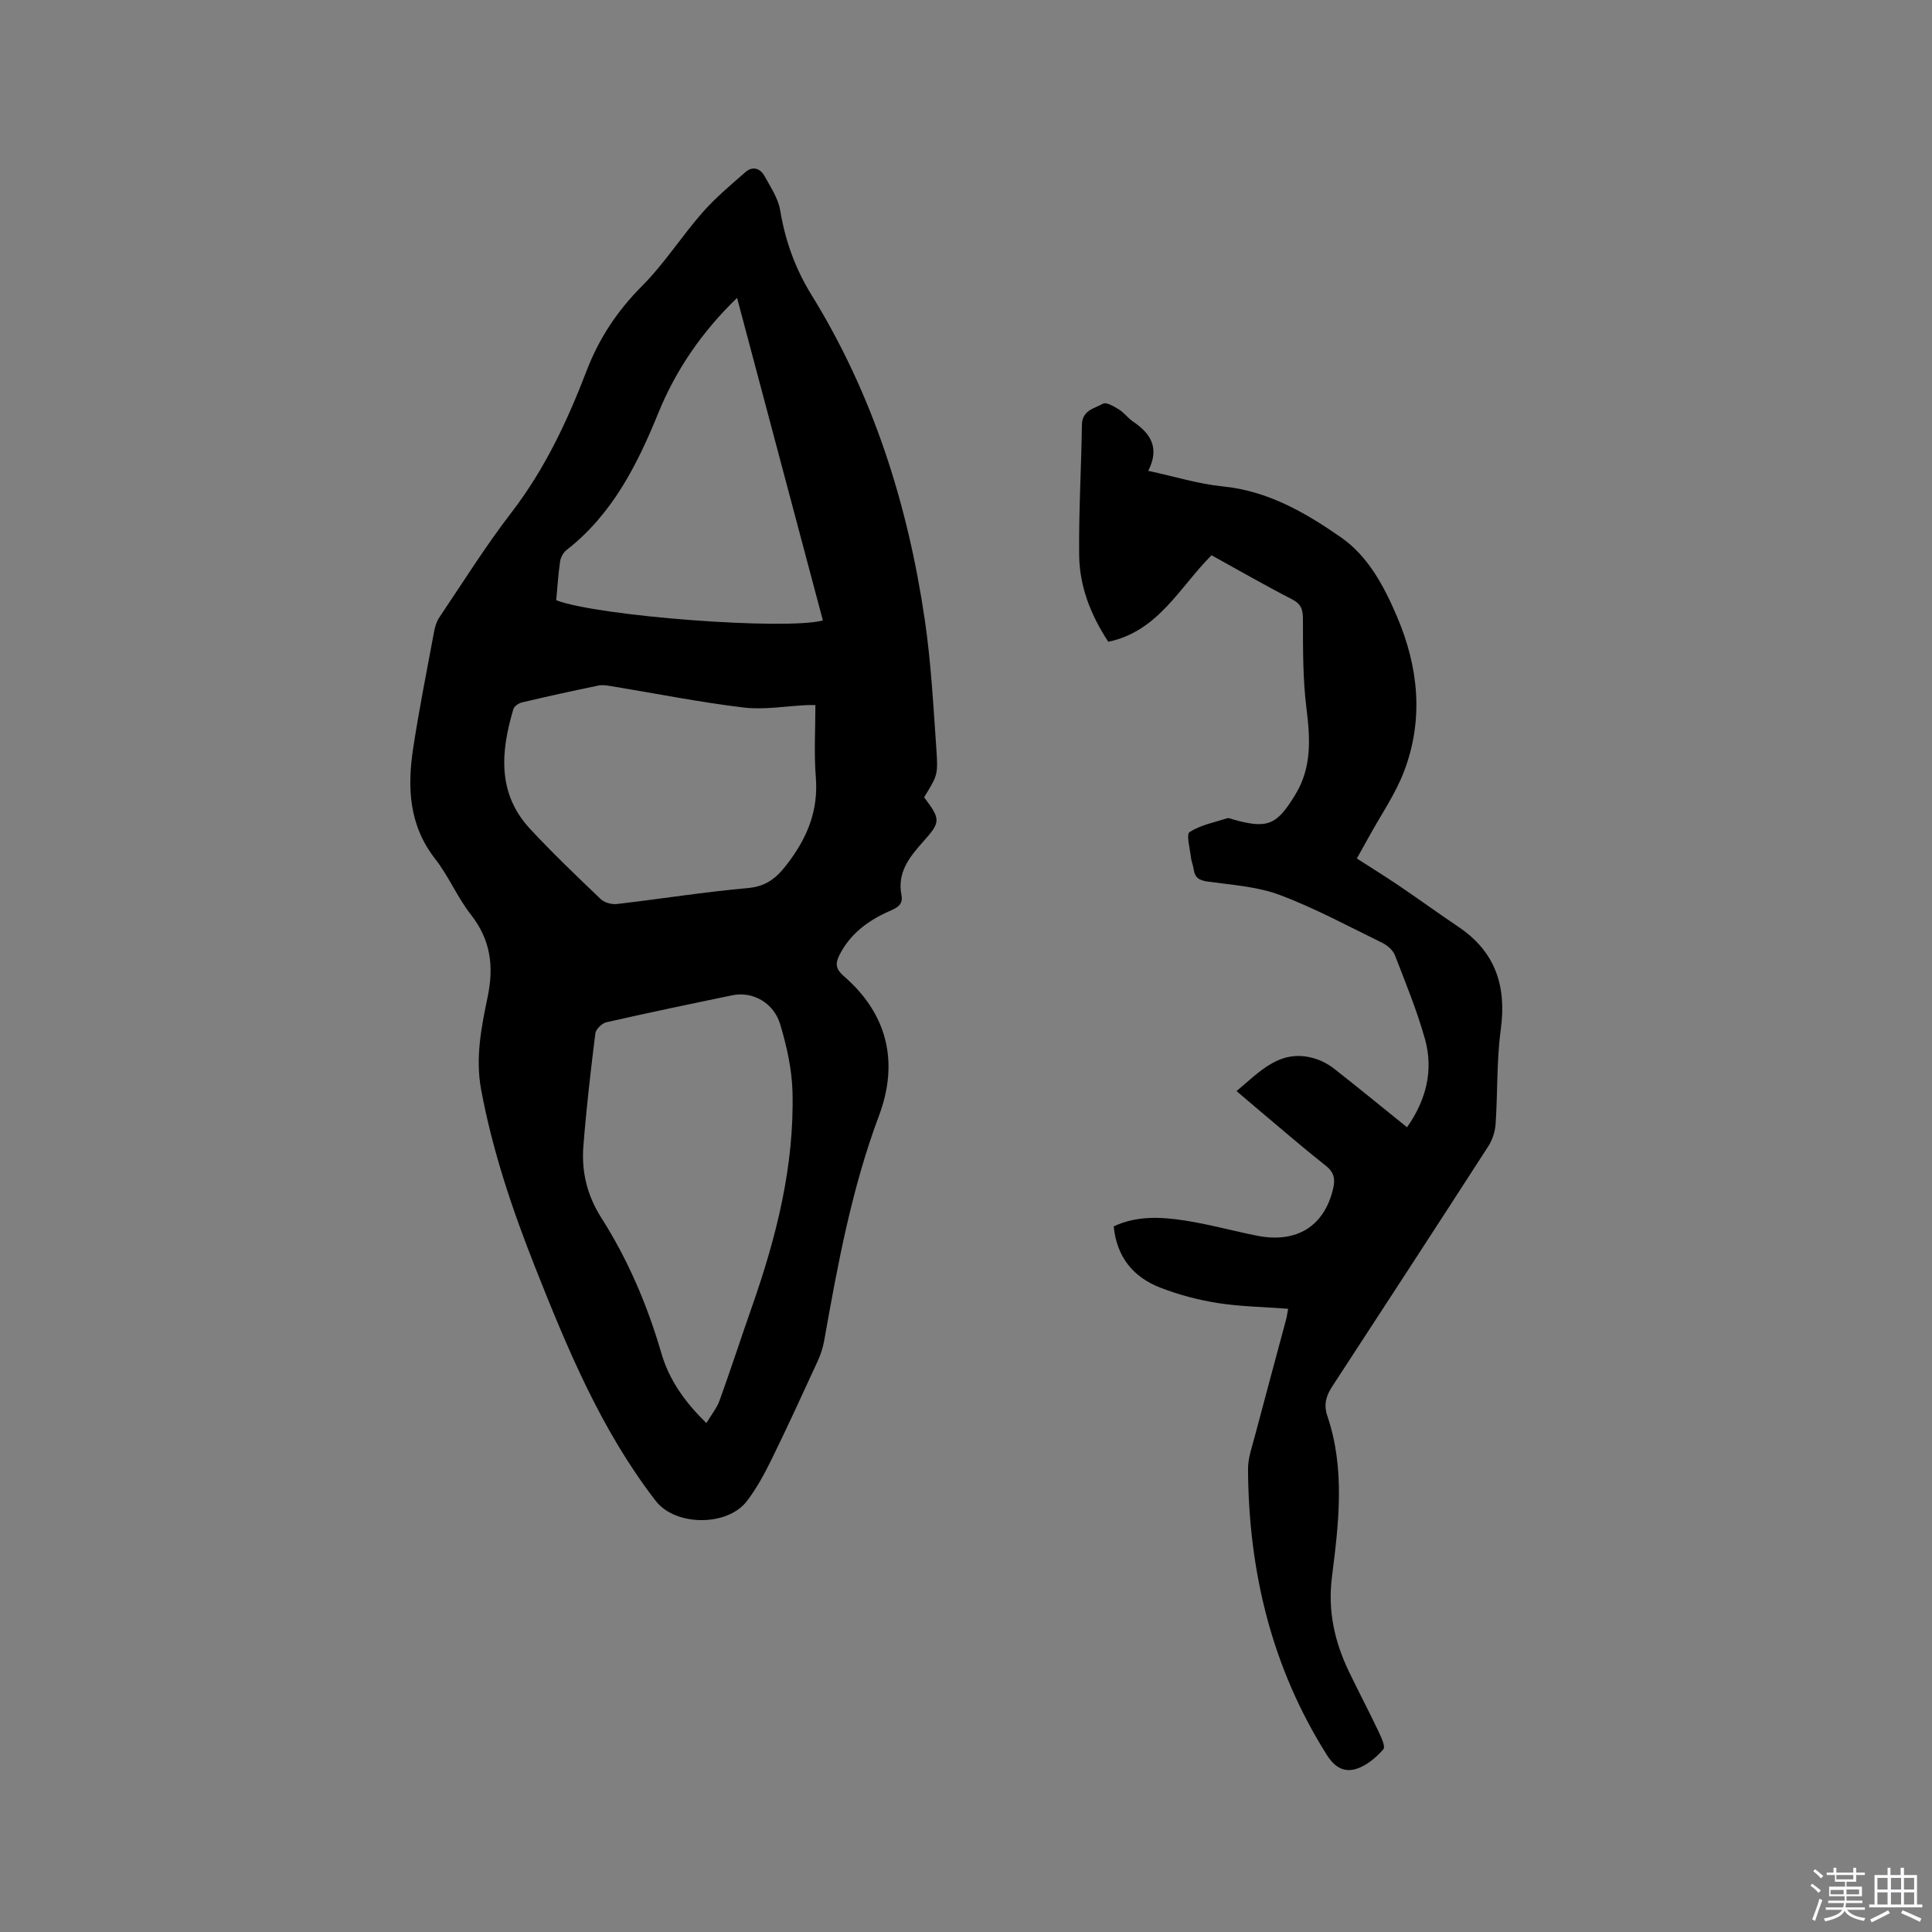
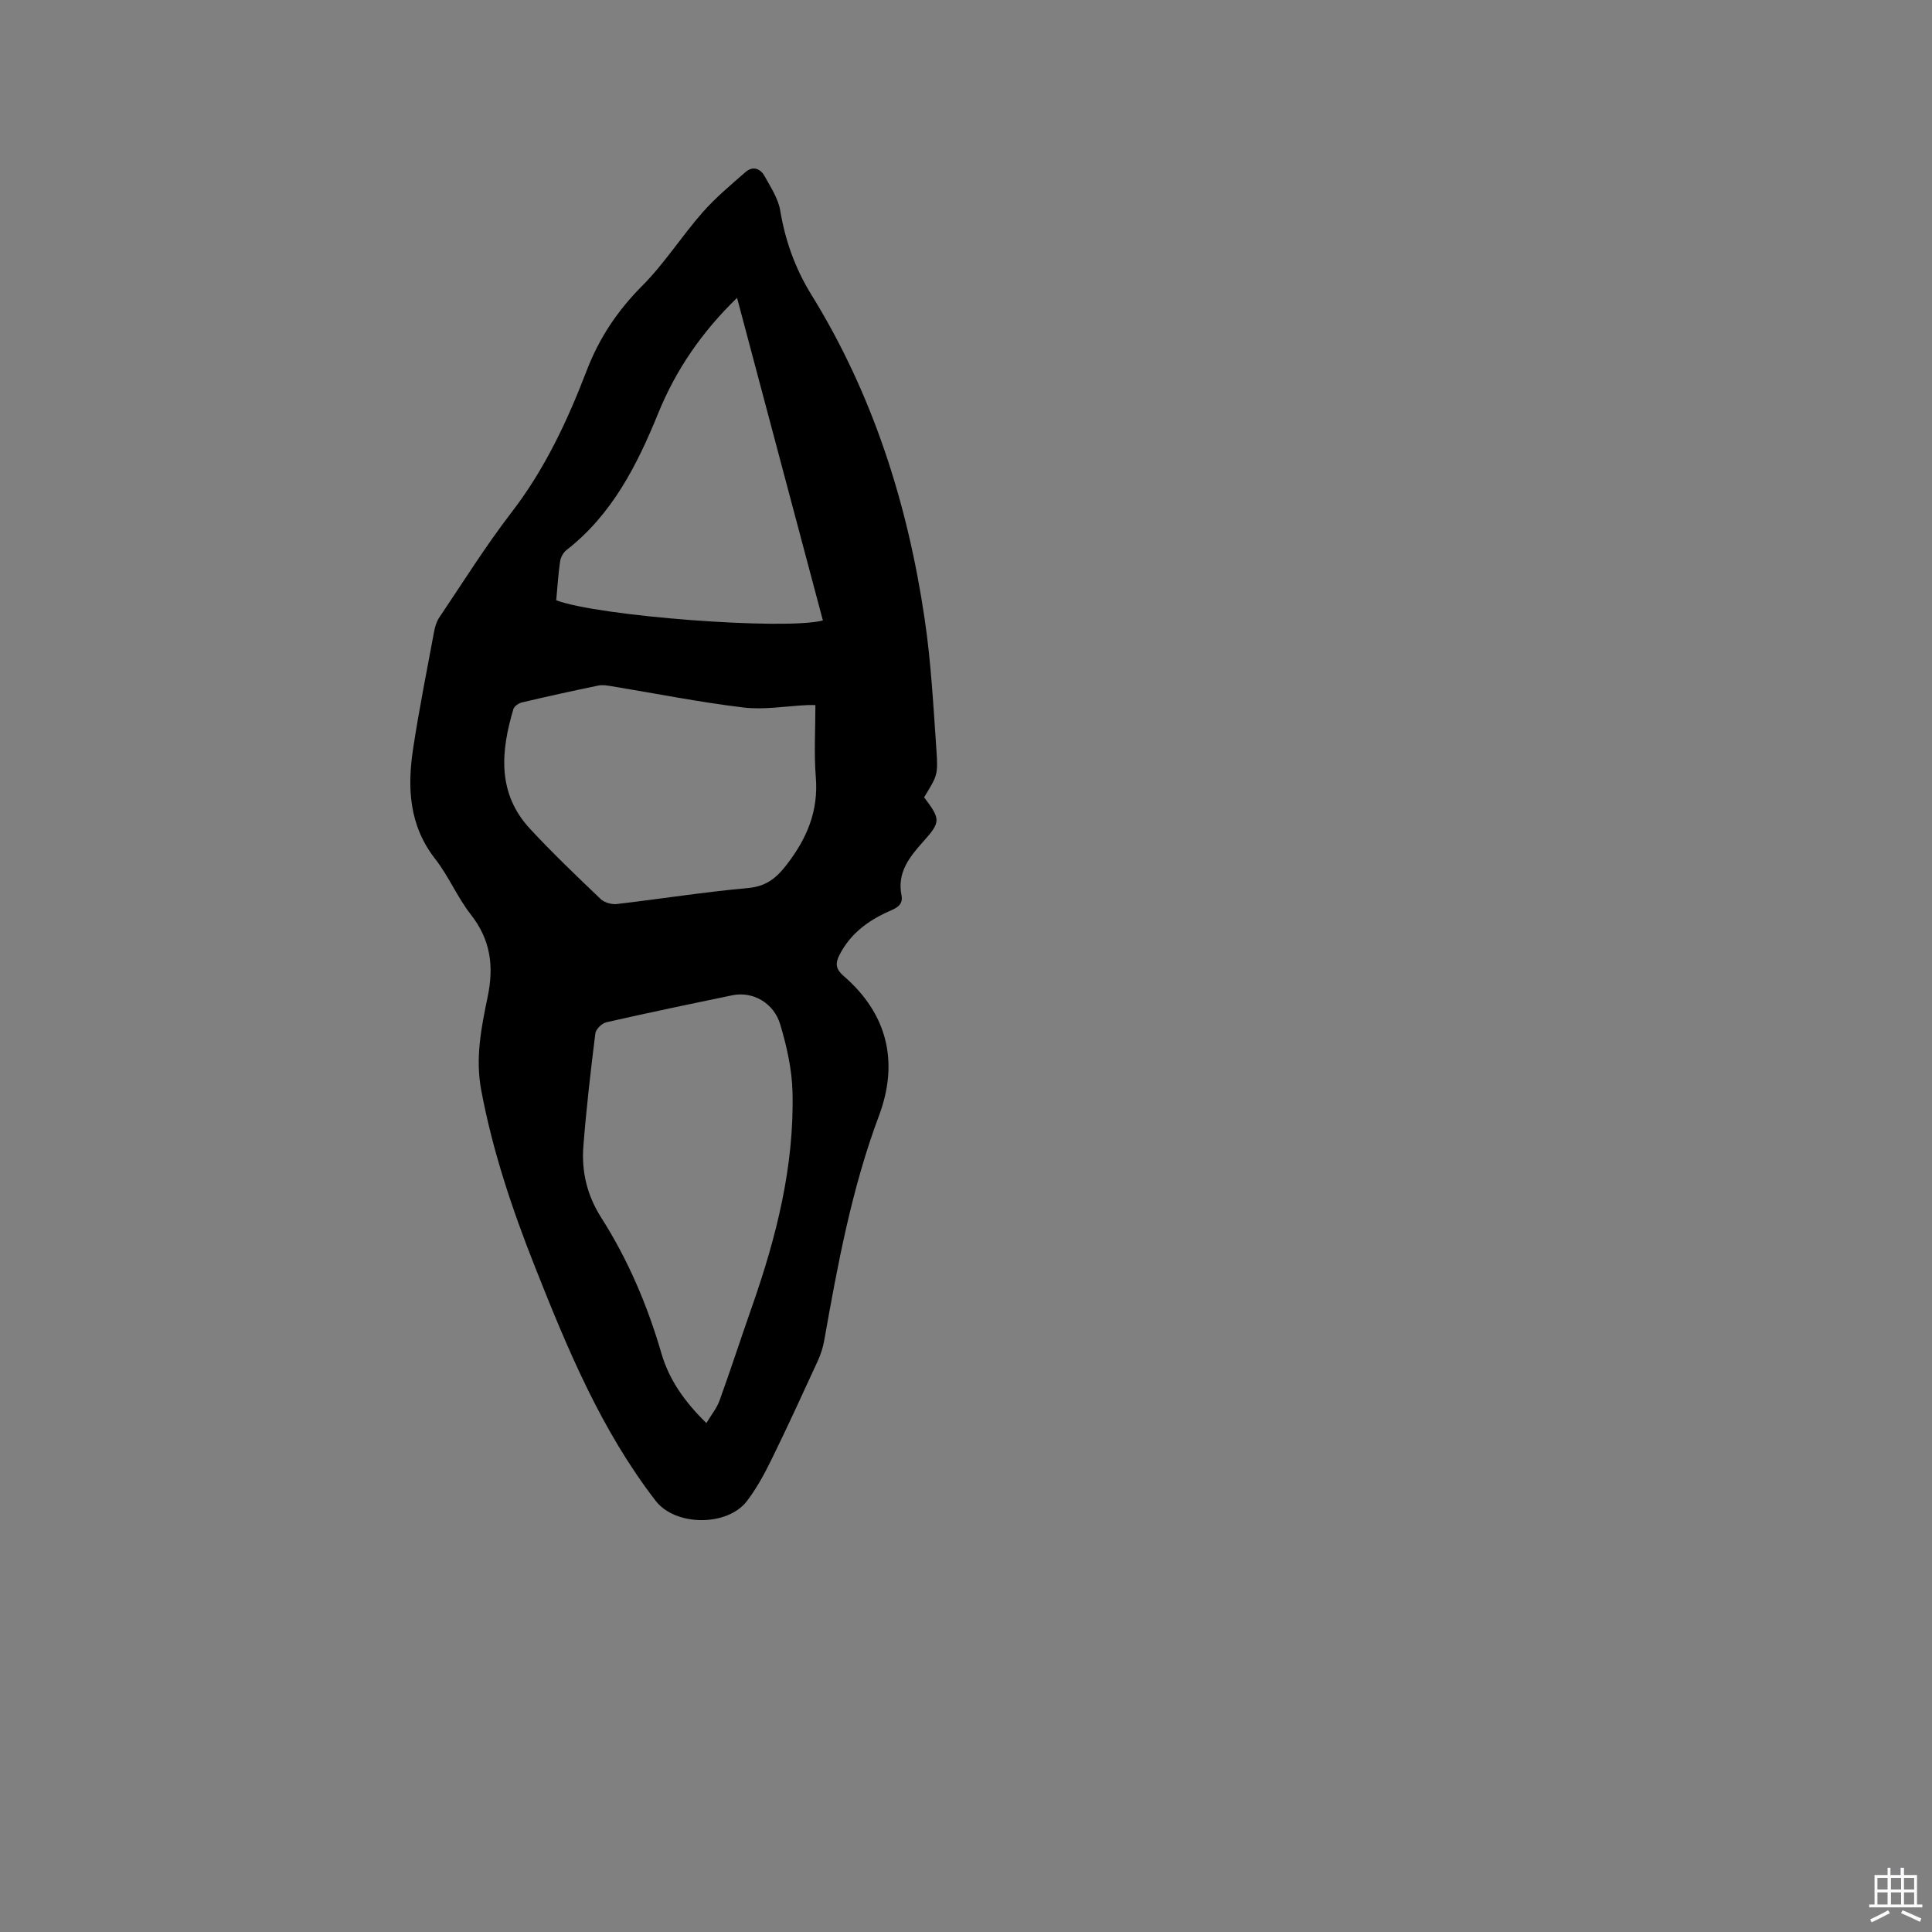
<svg xmlns="http://www.w3.org/2000/svg" enable-background="new 0 0 400 400" viewBox="0 0 400 400">
  <rect x="0" y="0" width="400" height="400" fill="#808080" stroke="none" />
-   <path d="m374.8 390.4.4-.4c.7.5 1.3 1 1.8 1.4l-.5.5c-.5-.6-1.1-1.1-1.7-1.5zm1 7.3-.6-.3c.5-1.4 1.1-2.8 1.5-4.3.2.1.4.2.6.3-.5 1.3-1 2.8-1.5 4.3zm-.4-10.3.4-.4c.4.3 1 .8 1.7 1.4l-.5.5c-.4-.5-1-1-1.6-1.5zm2.5.3h1.7v-1h.6v1h3.5v-1h.6v1h1.8v.5h-1.8v1.4h-2v1h3.2v2h-3.2v.9h3.3v.5h-3.4c0 .3-.1.6-.1.9h4v.5h-3.7c.7.9 1.9 1.5 3.8 1.7-.1.2-.2.4-.3.6-2.1-.4-3.5-1.1-4-2.1-.4 1-1.8 1.7-4 2.2-.1-.2-.2-.4-.3-.6 2.1-.4 3.4-1 3.8-1.8h-3.4v-.5h3.6c.1-.3.1-.6.2-.9h-3.3v-.5h3.4c0-.3 0-.6 0-.9h-3.2v-2h3.3v-1h-2.1v-1.4h-1.7v-.5zm1.1 3.5v1h2.7c0-.3 0-.4 0-.4 0-.1 0-.2 0-.2 0-.1 0-.2 0-.3h-2.7zm1.2-3v.9h3.5v-.9zm4.7 3h-2.6v.6.4h2.6z" fill="#fbfafc" />
  <path d="m393.6 386.7h.6v1.5h2.7v6.1h1.1v.6h-11v-.6h1.1v-6.1h2.7v-1.5h.6v1.5h2.1v-1.5zm-2.7 8.8.4.6c-1.2.6-2.5 1.3-3.8 1.9-.1-.2-.2-.4-.3-.6 1.2-.6 2.5-1.2 3.7-1.9zm-2.2-6.7v2.4h2.1v-2.4zm0 3v2.5h2.1v-2.5zm2.8-3v2.4h2.1v-2.4zm0 3v2.5h2.1v-2.5zm6 6.1c-1.4-.7-2.7-1.3-3.9-1.8l.3-.6c1.5.6 2.7 1.2 3.9 1.7zm-1.2-9.1h-2.1v2.4h2.1zm-2.1 3v2.5h2.1v-2.5z" fill="#fbfafc" />
  <g fill="#010000">
-     <path d="m191.33 165.07c3.46 4.61 3.47 5.09-.27 9.27-2.81 3.14-5.34 6.36-4.42 10.99.41 2.09-1.09 2.68-2.59 3.35-4.36 1.94-8.03 4.66-10.26 9.06-.91 1.79-.72 2.94.88 4.33 9.03 7.8 11.49 17.77 7.31 28.93-5.64 15.05-8.54 30.77-11.33 46.51-.25 1.42-.7 2.86-1.3 4.17-3.13 6.82-6.26 13.64-9.56 20.38-1.48 3.02-3.11 6.05-5.14 8.71-4.04 5.3-14.81 5.26-18.9-.04-11.27-14.6-18.26-31.44-24.97-48.39-4.72-11.92-8.8-24.03-11.16-36.7-1.23-6.6.03-12.94 1.33-19.18 1.35-6.46.63-11.89-3.49-17.14-2.79-3.57-4.57-7.92-7.36-11.49-5.45-6.98-5.8-14.83-4.55-22.96 1.23-8.06 2.83-16.06 4.32-24.08.19-1.02.51-2.1 1.08-2.95 4.91-7.29 9.58-14.77 14.93-21.72 6.89-8.94 11.59-18.97 15.57-29.35 2.59-6.76 6.37-12.43 11.49-17.57 4.6-4.62 8.16-10.25 12.48-15.18 2.68-3.06 5.85-5.7 8.92-8.39 1.49-1.31 3.07-.78 3.96.84 1.25 2.28 2.82 4.61 3.23 7.09 1.05 6.27 3.09 12 6.44 17.43 12.78 20.68 19.98 43.39 23.49 67.29 1.31 8.89 1.78 17.91 2.41 26.89.37 5.38.18 5.4-2.54 9.9zm-45.08 129.56c1-1.68 2.14-3.06 2.72-4.65 2.34-6.47 4.46-13.02 6.74-19.51 5.04-14.38 8.75-29.05 8.37-44.4-.12-4.68-1.19-9.45-2.54-13.97-1.36-4.55-5.77-6.9-9.91-6.04-8.71 1.8-17.42 3.62-26.09 5.59-.92.21-2.17 1.43-2.28 2.3-.97 7.77-1.87 15.56-2.48 23.37-.41 5.26.77 10.18 3.71 14.8 5.54 8.7 9.55 18.12 12.44 28.05 1.59 5.48 4.82 10.08 9.32 14.46zm22.57-148.65c-.42 0-1.03-.02-1.64 0-4.43.2-8.93 1.02-13.27.5-9.13-1.1-18.17-2.91-27.25-4.4-.92-.15-1.92-.33-2.8-.14-5.28 1.09-10.55 2.25-15.8 3.49-.68.16-1.59.79-1.77 1.38-2.61 8.77-3.39 17.41 3.44 24.78 4.67 5.04 9.65 9.79 14.62 14.54.77.73 2.26 1.16 3.34 1.04 9.04-1.05 18.04-2.49 27.1-3.3 3.79-.34 5.88-1.99 8.11-4.88 4.18-5.42 6.56-11.07 6.01-18.04-.4-4.91-.09-9.88-.09-14.97zm-53.66-21.7c8.74 3.32 47.44 6.24 55.21 4.18-5.89-22.12-11.77-44.24-17.77-66.79-7.33 7.1-12.66 14.91-16.29 23.81-4.4 10.8-9.55 21.02-19.02 28.4-.67.52-1.21 1.52-1.33 2.37-.38 2.59-.54 5.23-.8 8.03z" />
-     <path d="m266.7 270.97c-5.16-.39-9.96-.46-14.64-1.2-4.03-.64-8.07-1.71-11.87-3.19-5.5-2.15-8.97-6.24-9.61-12.67 4.73-2.24 9.79-1.98 14.76-1.21 5.01.78 9.93 2.15 14.91 3.14 8.24 1.64 13.99-2.01 15.77-9.8.43-1.91.22-3.31-1.51-4.67-4.82-3.81-9.47-7.85-14.18-11.8-1.37-1.15-2.73-2.31-4.32-3.67 4.9-4.1 9.14-8.94 16.3-6.71 1.37.43 2.72 1.15 3.85 2.03 5 3.92 9.92 7.95 15.15 12.17 3.99-5.69 5.53-11.8 3.7-18.32-1.66-5.88-3.99-11.59-6.21-17.3-.4-1.03-1.53-2.03-2.57-2.54-7.04-3.44-13.97-7.2-21.28-9.94-4.67-1.75-9.9-2.07-14.91-2.77-1.79-.25-2.68-.83-2.91-2.58-.11-.83-.48-1.64-.57-2.47-.19-1.8-1-4.73-.27-5.2 2.28-1.46 5.15-2.02 7.81-2.86.35-.11.82.15 1.23.26 7.13 1.99 9.01 1.18 12.87-5.18 3.42-5.64 3.07-11.58 2.29-17.83-.76-6.05-.72-12.21-.73-18.33 0-2.03-.28-3.23-2.24-4.24-5.63-2.9-11.12-6.06-16.69-9.13-6.65 6.66-11.04 15.76-21.37 17.91-3.63-5.52-5.96-11.45-6.03-17.91-.1-9 .44-18.01.57-27.02.04-3.02 2.62-3.37 4.38-4.37.67-.38 2.3.6 3.32 1.23 1.06.66 1.84 1.78 2.88 2.48 3.62 2.44 5.59 5.42 3.15 10.2 5.4 1.16 10.37 2.72 15.45 3.23 9.37.93 17.15 5.46 24.49 10.57 5.62 3.91 8.92 10.16 11.59 16.44 4.43 10.41 5.52 21.18 1.47 31.89-1.81 4.8-4.85 9.14-7.33 13.68-.76 1.39-1.54 2.77-2.48 4.45 2.96 1.91 5.9 3.72 8.76 5.66 4.12 2.79 8.15 5.72 12.28 8.5 7.65 5.15 9.98 12.24 8.76 21.22-.88 6.47-.63 13.08-1.07 19.61-.11 1.57-.67 3.28-1.52 4.6-10.73 16.64-21.56 33.23-32.37 49.82-1.21 1.86-1.73 3.71-.96 5.96 3.73 10.99 2.38 22.23.97 33.33-.9 7.07.53 13.42 3.5 19.62 1.97 4.1 4.1 8.13 6.05 12.24.59 1.25 1.58 3.31 1.09 3.87-1.46 1.68-3.39 3.31-5.46 4.01-2.5.85-4.53-.13-6.22-2.81-11.45-18.12-16.22-38.03-16.34-59.22-.01-2.27.82-4.56 1.41-6.8 2.1-7.98 4.28-15.95 6.41-23.93.2-.66.29-1.38.49-2.45z" />
+     <path d="m191.33 165.07c3.46 4.61 3.47 5.09-.27 9.27-2.81 3.14-5.34 6.36-4.42 10.99.41 2.09-1.09 2.68-2.59 3.35-4.36 1.94-8.03 4.66-10.26 9.06-.91 1.79-.72 2.94.88 4.33 9.03 7.8 11.49 17.77 7.31 28.93-5.64 15.05-8.54 30.77-11.33 46.51-.25 1.42-.7 2.86-1.3 4.17-3.13 6.82-6.26 13.64-9.56 20.38-1.48 3.02-3.11 6.05-5.14 8.71-4.04 5.3-14.81 5.26-18.9-.04-11.27-14.6-18.26-31.44-24.97-48.39-4.72-11.92-8.8-24.03-11.16-36.7-1.23-6.6.03-12.94 1.33-19.18 1.35-6.46.63-11.89-3.49-17.14-2.79-3.57-4.57-7.92-7.36-11.49-5.45-6.98-5.8-14.83-4.55-22.96 1.23-8.06 2.83-16.06 4.32-24.08.19-1.02.51-2.1 1.08-2.95 4.91-7.29 9.58-14.77 14.93-21.72 6.89-8.94 11.59-18.97 15.57-29.35 2.59-6.76 6.37-12.43 11.49-17.57 4.6-4.62 8.16-10.25 12.48-15.18 2.68-3.06 5.85-5.7 8.92-8.39 1.49-1.31 3.07-.78 3.96.84 1.25 2.28 2.82 4.61 3.23 7.09 1.05 6.27 3.09 12 6.44 17.43 12.78 20.68 19.98 43.39 23.49 67.29 1.31 8.89 1.78 17.91 2.41 26.89.37 5.38.18 5.4-2.54 9.9zm-45.08 129.56c1-1.68 2.14-3.06 2.72-4.65 2.34-6.47 4.46-13.02 6.74-19.51 5.04-14.38 8.75-29.05 8.37-44.4-.12-4.68-1.19-9.45-2.54-13.97-1.36-4.55-5.77-6.9-9.91-6.04-8.71 1.8-17.42 3.62-26.09 5.59-.92.21-2.17 1.43-2.28 2.3-.97 7.77-1.87 15.56-2.48 23.37-.41 5.26.77 10.18 3.71 14.8 5.54 8.7 9.55 18.12 12.44 28.05 1.59 5.48 4.82 10.08 9.32 14.46m22.57-148.65c-.42 0-1.03-.02-1.64 0-4.43.2-8.93 1.02-13.27.5-9.13-1.1-18.17-2.91-27.25-4.4-.92-.15-1.92-.33-2.8-.14-5.28 1.09-10.55 2.25-15.8 3.49-.68.16-1.59.79-1.77 1.38-2.61 8.77-3.39 17.41 3.44 24.78 4.67 5.04 9.65 9.79 14.62 14.54.77.73 2.26 1.16 3.34 1.04 9.04-1.05 18.04-2.49 27.1-3.3 3.79-.34 5.88-1.99 8.11-4.88 4.18-5.42 6.56-11.07 6.01-18.04-.4-4.91-.09-9.88-.09-14.97zm-53.66-21.7c8.74 3.32 47.44 6.24 55.21 4.18-5.89-22.12-11.77-44.24-17.77-66.79-7.33 7.1-12.66 14.91-16.29 23.81-4.4 10.8-9.55 21.02-19.02 28.4-.67.52-1.21 1.52-1.33 2.37-.38 2.59-.54 5.23-.8 8.03z" />
  </g>
</svg>